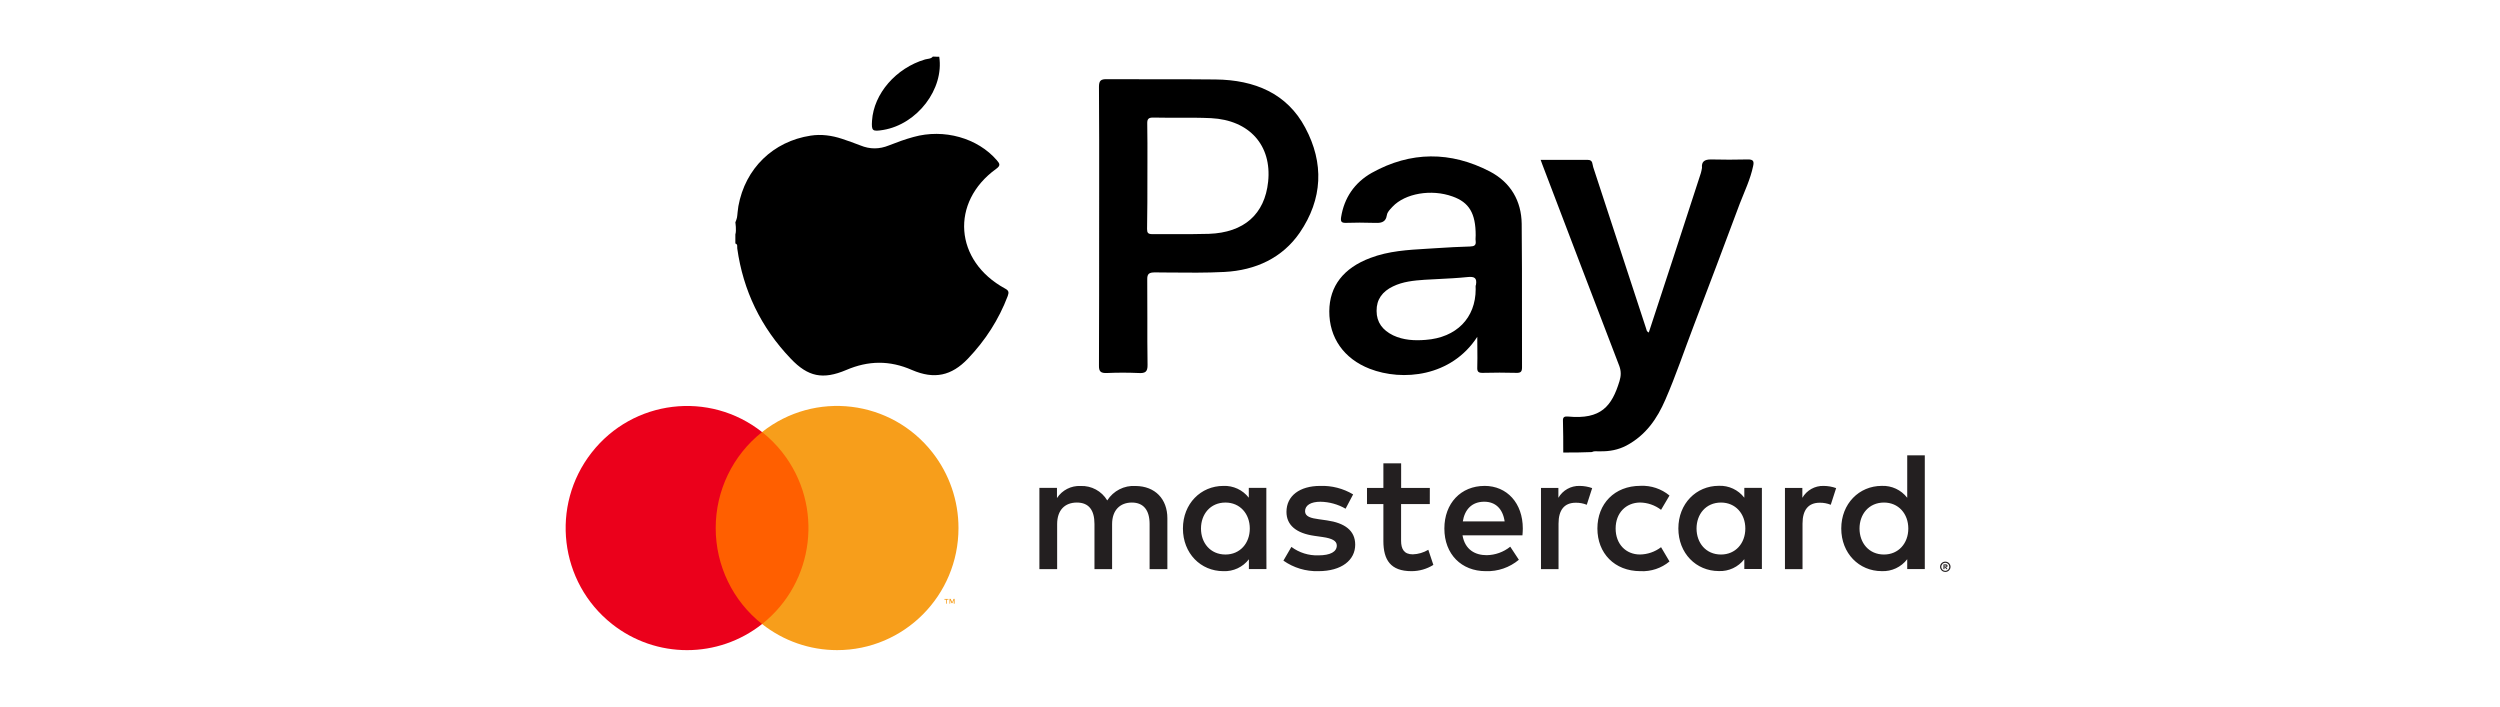
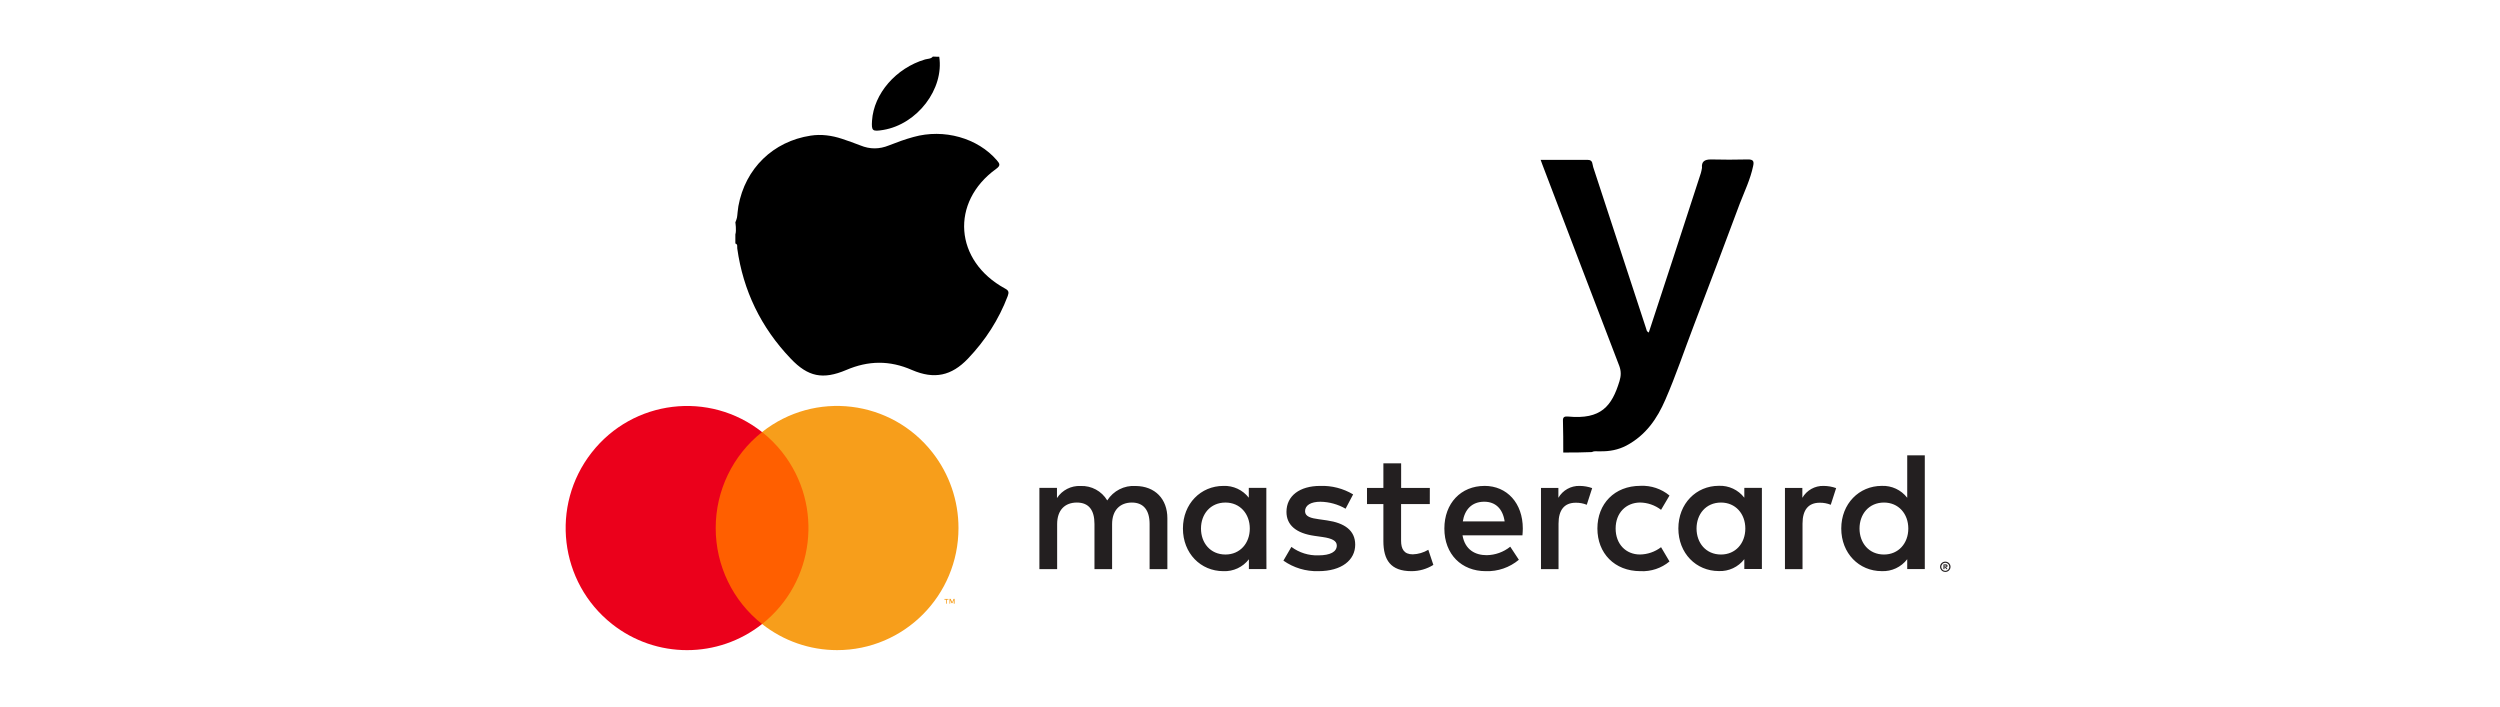
<svg xmlns="http://www.w3.org/2000/svg" width="99" height="28" viewBox="0 0 99 28" fill="none">
  <path d="M29.196 8.532C29.196 8.532 29.221 8.276 29.24 8.163C29.511 6.671 30.615 5.598 32.103 5.371C32.526 5.306 32.942 5.365 33.34 5.496C33.586 5.58 33.832 5.663 34.071 5.759C34.45 5.914 34.816 5.914 35.2 5.759C35.516 5.634 35.844 5.514 36.172 5.425C37.383 5.085 38.72 5.467 39.477 6.349C39.597 6.487 39.628 6.558 39.445 6.689C37.622 8.007 37.793 10.334 39.798 11.425C39.956 11.508 39.956 11.58 39.906 11.723C39.553 12.653 39.023 13.477 38.329 14.204C37.679 14.884 36.998 15.033 36.115 14.652C35.232 14.264 34.387 14.276 33.51 14.652C32.583 15.045 31.996 14.92 31.315 14.204C30.129 12.964 29.429 11.502 29.196 9.844C29.183 9.773 29.227 9.677 29.12 9.642C29.12 9.522 29.12 9.403 29.12 9.284C29.171 9.123 29.12 8.807 29.12 8.807C29.12 8.807 29.196 8.634 29.196 8.532Z" fill="black" />
  <path d="M61.905 17.92C61.905 17.503 61.905 17.085 61.893 16.668C61.886 16.519 61.943 16.483 62.095 16.495C63.407 16.62 63.829 16.083 64.132 15.093C64.195 14.884 64.201 14.706 64.126 14.497C63.104 11.837 62.088 9.171 61.073 6.505C61.054 6.457 61.041 6.415 61.01 6.332C61.653 6.332 62.265 6.332 62.883 6.332C63.085 6.332 63.053 6.511 63.091 6.618C63.791 8.747 64.485 10.877 65.185 13.006C65.204 13.059 65.198 13.125 65.292 13.167C65.614 12.177 65.942 11.193 66.264 10.203C66.63 9.087 66.995 7.966 67.355 6.851C67.374 6.785 67.386 6.719 67.399 6.648C67.374 6.403 67.494 6.314 67.752 6.314C68.238 6.326 68.717 6.326 69.203 6.314C69.43 6.308 69.468 6.385 69.424 6.576C69.317 7.095 69.083 7.578 68.894 8.067C68.288 9.684 67.683 11.306 67.065 12.916C66.693 13.888 66.365 14.873 65.948 15.827C65.627 16.572 65.179 17.234 64.403 17.646C64.082 17.813 63.741 17.878 63.375 17.872C63.261 17.884 63.148 17.843 63.041 17.902C62.662 17.92 62.284 17.92 61.905 17.92Z" fill="black" />
  <path d="M37.194 2.246C37.389 3.529 36.323 4.918 34.98 5.145C34.544 5.216 34.507 5.187 34.532 4.781C34.601 3.707 35.484 2.694 36.632 2.354C36.739 2.324 36.866 2.336 36.941 2.24C37.023 2.246 37.105 2.246 37.194 2.246Z" fill="black" />
-   <path fill-rule="evenodd" clip-rule="evenodd" d="M43.527 7.572C43.526 8.031 43.526 8.491 43.526 8.95C43.526 10.787 43.526 12.624 43.519 14.467C43.513 14.717 43.589 14.783 43.847 14.771C44.257 14.753 44.667 14.753 45.077 14.771C45.349 14.789 45.45 14.729 45.443 14.443C45.433 13.831 45.434 13.22 45.435 12.608C45.435 12.098 45.436 11.589 45.431 11.079C45.424 10.835 45.506 10.787 45.746 10.787C45.928 10.788 46.111 10.79 46.294 10.792C47.028 10.799 47.763 10.807 48.49 10.769C49.726 10.703 50.779 10.214 51.467 9.218C52.381 7.882 52.438 6.457 51.687 5.055C50.968 3.701 49.688 3.164 48.136 3.147C47.355 3.137 46.576 3.138 45.797 3.139C45.148 3.139 44.498 3.14 43.847 3.135C43.595 3.129 43.519 3.188 43.519 3.439C43.529 4.817 43.528 6.194 43.527 7.572ZM45.438 6.443C45.437 6.615 45.437 6.786 45.437 6.958C45.437 7.668 45.437 8.371 45.424 9.069C45.424 9.218 45.462 9.272 45.632 9.272C45.903 9.27 46.174 9.271 46.446 9.272C46.922 9.273 47.398 9.275 47.871 9.26C49.265 9.212 50.085 8.479 50.218 7.196C50.369 5.759 49.48 4.757 47.96 4.679C47.522 4.659 47.083 4.66 46.645 4.661C46.327 4.662 46.008 4.663 45.689 4.656C45.487 4.65 45.424 4.703 45.431 4.9C45.44 5.414 45.439 5.929 45.438 6.443Z" fill="black" />
-   <path fill-rule="evenodd" clip-rule="evenodd" d="M54.242 14.604C55.535 15.105 57.471 14.926 58.5 13.339C58.5 13.5 58.501 13.649 58.503 13.791C58.505 14.057 58.508 14.3 58.5 14.544C58.493 14.705 58.531 14.771 58.72 14.765C59.162 14.753 59.603 14.753 60.045 14.765C60.222 14.771 60.272 14.717 60.272 14.55C60.27 13.839 60.27 13.128 60.27 12.416C60.271 11.231 60.271 10.046 60.259 8.86C60.247 7.966 59.831 7.226 58.998 6.791C57.446 5.986 55.863 5.986 54.324 6.844C53.637 7.232 53.227 7.84 53.107 8.604C53.082 8.783 53.126 8.83 53.309 8.825C53.668 8.813 54.022 8.813 54.381 8.825C54.646 8.836 54.873 8.842 54.923 8.508C54.94 8.403 55.031 8.307 55.112 8.22C55.123 8.209 55.134 8.197 55.144 8.186C55.642 7.656 56.683 7.477 57.522 7.781C58.178 8.013 58.437 8.449 58.437 9.314C58.437 9.339 58.435 9.365 58.434 9.392C58.431 9.446 58.428 9.5 58.437 9.552C58.456 9.713 58.38 9.755 58.222 9.761C57.781 9.773 57.339 9.797 56.898 9.826C56.769 9.835 56.64 9.843 56.511 9.85C55.75 9.895 54.99 9.939 54.267 10.214C53.202 10.614 52.647 11.329 52.64 12.325C52.634 13.369 53.214 14.204 54.242 14.604ZM56.456 13.459C57.673 13.369 58.437 12.594 58.437 11.449C58.437 11.434 58.436 11.419 58.435 11.403C58.433 11.357 58.43 11.312 58.449 11.276C58.493 11.007 58.392 10.942 58.109 10.972C57.734 11.011 57.356 11.03 56.977 11.049C56.789 11.058 56.6 11.067 56.412 11.079C55.983 11.109 55.554 11.151 55.163 11.341C54.74 11.544 54.507 11.86 54.513 12.314C54.513 12.767 54.753 13.077 55.169 13.28C55.573 13.471 56.014 13.495 56.456 13.459Z" fill="black" />
  <path d="M46.228 22.538V20.523C46.228 19.763 45.746 19.252 44.97 19.245C44.52 19.215 44.09 19.435 43.847 19.817C43.626 19.446 43.22 19.227 42.791 19.245C42.417 19.227 42.061 19.409 41.856 19.723V19.32H41.16V22.538H41.863V20.756C41.863 20.197 42.17 19.901 42.645 19.901C43.12 19.901 43.341 20.204 43.341 20.749V22.538H44.039V20.756C44.039 20.197 44.36 19.901 44.822 19.901C45.284 19.901 45.524 20.204 45.524 20.749V22.538H46.228ZM56.621 19.323H55.485V18.348H54.782V19.323H54.133V19.962H54.782V21.427C54.782 22.174 55.069 22.618 55.892 22.618C56.199 22.619 56.501 22.533 56.761 22.37L56.561 21.771C56.374 21.883 56.163 21.945 55.946 21.952C55.598 21.952 55.483 21.737 55.483 21.415V19.962H56.62L56.621 19.323ZM62.554 19.242C62.209 19.232 61.885 19.413 61.712 19.713V19.323H61.023V22.538H61.718V20.735C61.718 20.198 61.945 19.908 62.401 19.908C62.55 19.906 62.698 19.933 62.836 19.989L63.05 19.329C62.891 19.272 62.723 19.243 62.554 19.242ZM53.584 19.578C53.191 19.343 52.738 19.226 52.28 19.242C51.471 19.242 50.944 19.633 50.944 20.271C50.944 20.796 51.332 21.118 52.048 21.219L52.375 21.266C52.755 21.32 52.937 21.42 52.937 21.602C52.937 21.85 52.683 21.992 52.208 21.992C51.824 22.005 51.448 21.887 51.139 21.657L50.823 22.201C51.228 22.486 51.714 22.632 52.208 22.618C53.13 22.618 53.666 22.18 53.666 21.569C53.666 21.004 53.244 20.709 52.55 20.608L52.222 20.561C51.922 20.521 51.68 20.46 51.68 20.245C51.68 20.01 51.907 19.869 52.289 19.869C52.639 19.875 52.982 19.969 53.285 20.145L53.584 19.578ZM72.216 19.242C71.87 19.232 71.547 19.413 71.373 19.713V19.323H70.684V22.538H71.38V20.735C71.38 20.198 71.607 19.908 72.062 19.908C72.211 19.906 72.359 19.933 72.498 19.989L72.711 19.329C72.552 19.272 72.385 19.243 72.216 19.242ZM63.257 20.93C63.257 21.905 63.932 22.618 64.962 22.618C65.379 22.639 65.79 22.502 66.112 22.234L65.778 21.669C65.537 21.853 65.244 21.954 64.942 21.958C64.386 21.958 63.979 21.547 63.979 20.929C63.979 20.311 64.388 19.907 64.942 19.9C65.244 19.903 65.537 20.005 65.778 20.189L66.112 19.623C65.79 19.356 65.379 19.219 64.962 19.239C63.932 19.239 63.257 19.953 63.257 20.927V20.93ZM69.771 20.93V19.319H69.075V19.709C68.834 19.397 68.458 19.221 68.066 19.238C67.169 19.238 66.463 19.945 66.463 20.926C66.463 21.908 67.165 22.614 68.066 22.614C68.458 22.631 68.834 22.455 69.075 22.143V22.532H69.771V20.93ZM67.183 20.93C67.183 20.365 67.55 19.901 68.152 19.901C68.728 19.901 69.115 20.346 69.115 20.93C69.115 21.514 68.728 21.959 68.152 21.959C67.55 21.959 67.183 21.494 67.183 20.93ZM58.788 19.242C57.854 19.242 57.197 19.928 57.197 20.93C57.197 21.952 57.879 22.618 58.835 22.618C59.313 22.635 59.779 22.474 60.147 22.167L59.806 21.649C59.541 21.862 59.211 21.981 58.871 21.985C58.423 21.985 58.015 21.776 57.915 21.198H60.289C60.296 21.11 60.303 21.023 60.303 20.929C60.303 19.927 59.681 19.241 58.785 19.241L58.788 19.242ZM58.775 19.868C59.224 19.868 59.511 20.15 59.584 20.648H57.927C58.001 20.183 58.281 19.868 58.776 19.868H58.775ZM76.222 20.93V18.031H75.526V19.712C75.285 19.4 74.909 19.224 74.517 19.241C73.621 19.241 72.914 19.947 72.914 20.929C72.914 21.911 73.617 22.617 74.517 22.617C74.909 22.634 75.285 22.458 75.526 22.145V22.535H76.222V20.93ZM77.035 22.241C77.063 22.241 77.09 22.246 77.115 22.257C77.14 22.267 77.162 22.282 77.181 22.301C77.199 22.32 77.214 22.342 77.225 22.366C77.246 22.416 77.246 22.474 77.225 22.524C77.214 22.548 77.199 22.57 77.181 22.589C77.162 22.608 77.14 22.622 77.115 22.633C77.09 22.644 77.063 22.649 77.035 22.649C76.952 22.65 76.876 22.601 76.843 22.524C76.821 22.474 76.821 22.416 76.843 22.366C76.864 22.317 76.903 22.277 76.952 22.257C76.979 22.246 77.009 22.24 77.038 22.241H77.035ZM77.035 22.604C77.056 22.604 77.077 22.6 77.097 22.591C77.115 22.584 77.132 22.572 77.146 22.558C77.208 22.495 77.208 22.395 77.146 22.332C77.132 22.318 77.115 22.307 77.097 22.299C77.077 22.291 77.056 22.286 77.035 22.287C77.014 22.286 76.992 22.291 76.972 22.299C76.892 22.333 76.854 22.427 76.889 22.508C76.896 22.527 76.908 22.544 76.922 22.558C76.936 22.572 76.953 22.584 76.972 22.591C76.993 22.6 77.015 22.604 77.038 22.604H77.035ZM77.047 22.348C77.067 22.347 77.087 22.353 77.103 22.364C77.117 22.375 77.124 22.392 77.123 22.409C77.124 22.424 77.118 22.438 77.107 22.448C77.095 22.459 77.08 22.465 77.063 22.466L77.125 22.538H77.076L77.019 22.466H77.001V22.538H76.96V22.35L77.047 22.348ZM77 22.383V22.434H77.047C77.055 22.437 77.064 22.437 77.073 22.434C77.079 22.43 77.082 22.423 77.082 22.416C77.082 22.408 77.079 22.401 77.073 22.397C77.064 22.394 77.055 22.394 77.047 22.397L77 22.383ZM73.637 20.93C73.637 20.365 74.004 19.901 74.606 19.901C75.182 19.901 75.569 20.346 75.569 20.93C75.569 21.514 75.182 21.959 74.606 21.959C74.004 21.959 73.637 21.494 73.637 20.93ZM50.147 20.93V19.319H49.452V19.709C49.211 19.4 48.837 19.226 48.446 19.242C47.55 19.242 46.844 19.948 46.844 20.93C46.844 21.912 47.546 22.618 48.446 22.618C48.839 22.635 49.215 22.459 49.456 22.147V22.536H50.151L50.147 20.93ZM47.559 20.93C47.559 20.365 47.926 19.901 48.529 19.901C49.104 19.901 49.492 20.346 49.492 20.93C49.492 21.514 49.104 21.959 48.529 21.959C47.926 21.959 47.559 21.496 47.559 20.93Z" fill="#231F20" />
  <path d="M32.281 17.108H28.074V24.71H32.281V17.108Z" fill="#FF5F00" />
  <path d="M28.342 20.91C28.341 19.427 29.018 18.026 30.178 17.11C28.09 15.46 25.068 15.825 23.428 17.924C21.787 20.023 22.149 23.062 24.237 24.712C25.98 26.09 28.434 26.09 30.178 24.712C29.017 23.796 28.34 22.394 28.342 20.91Z" fill="#EB001B" />
  <path d="M37.956 20.911C37.956 23.581 35.804 25.745 33.149 25.745C32.071 25.745 31.025 25.381 30.178 24.711C32.265 23.061 32.628 20.022 30.987 17.923C30.75 17.62 30.479 17.347 30.178 17.109C32.265 15.459 35.287 15.823 36.928 17.922C37.594 18.774 37.957 19.827 37.956 20.911Z" fill="#F79E1B" />
  <path d="M37.494 23.904V23.748H37.557V23.717H37.401V23.749H37.464V23.905L37.494 23.904ZM37.803 23.904V23.716H37.761L37.705 23.85L37.649 23.716H37.6V23.904H37.628V23.763L37.68 23.885H37.716L37.768 23.763V23.905L37.803 23.904Z" fill="#F79E1B" />
</svg>